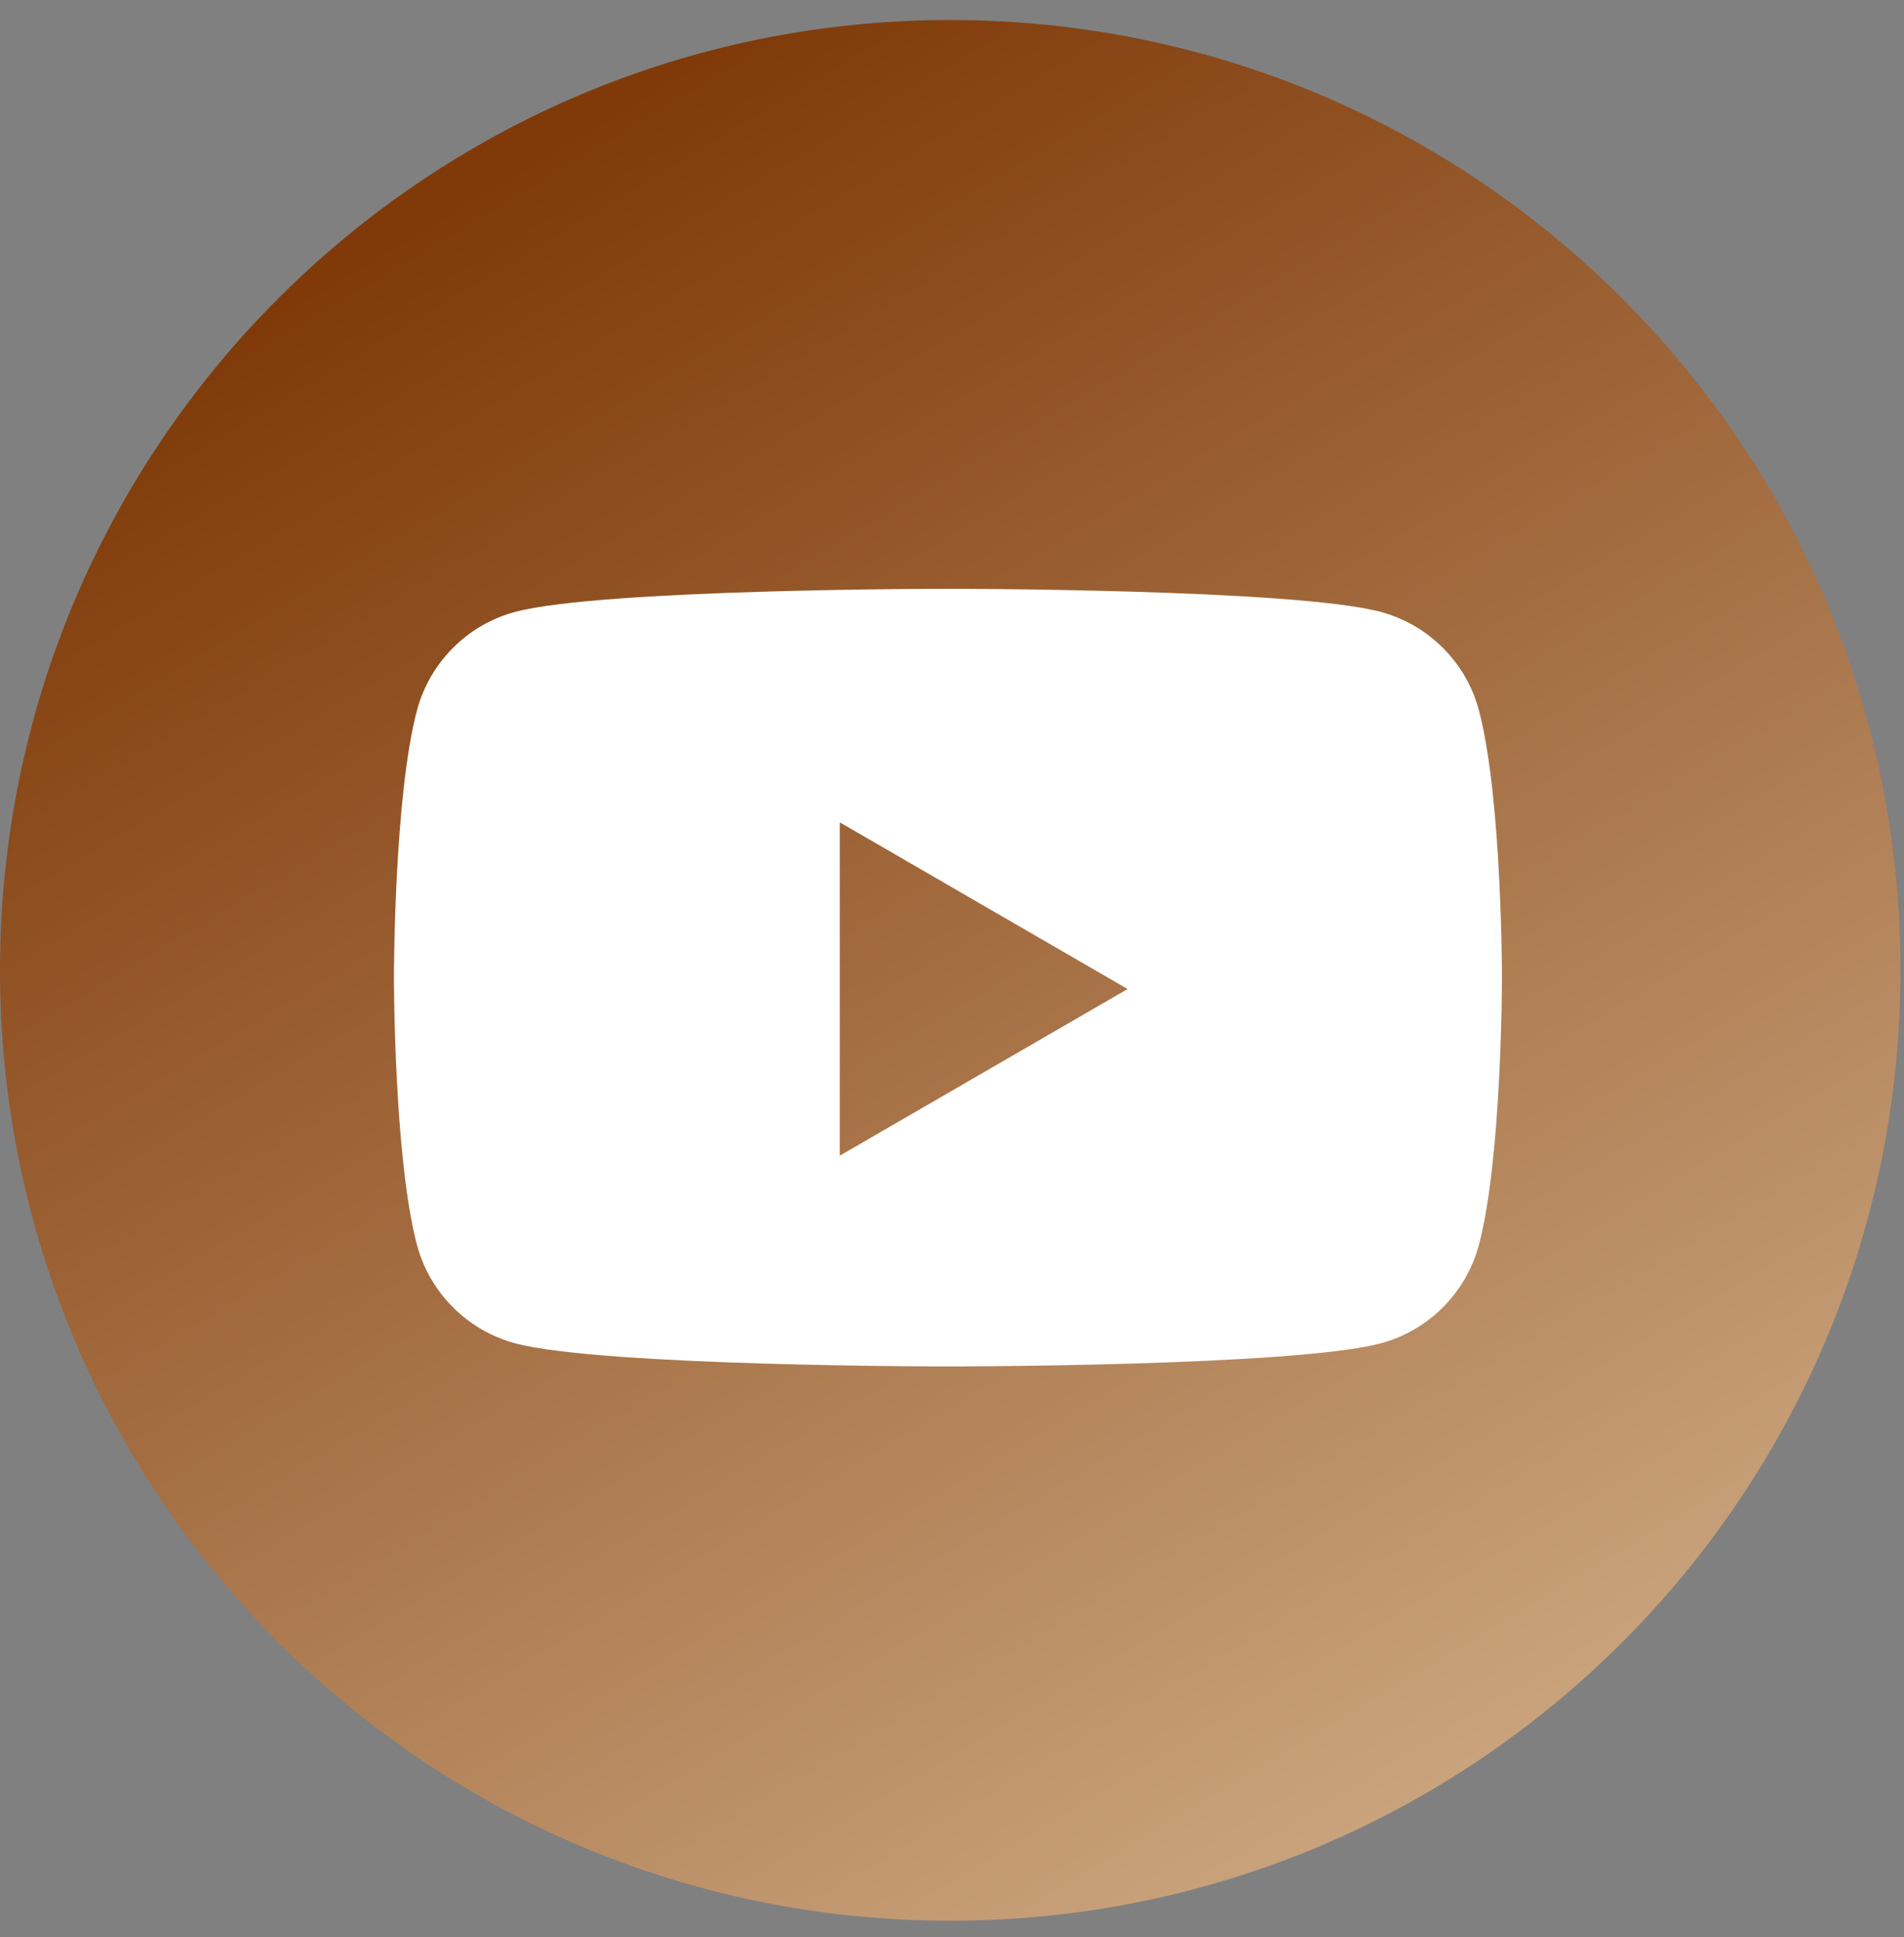
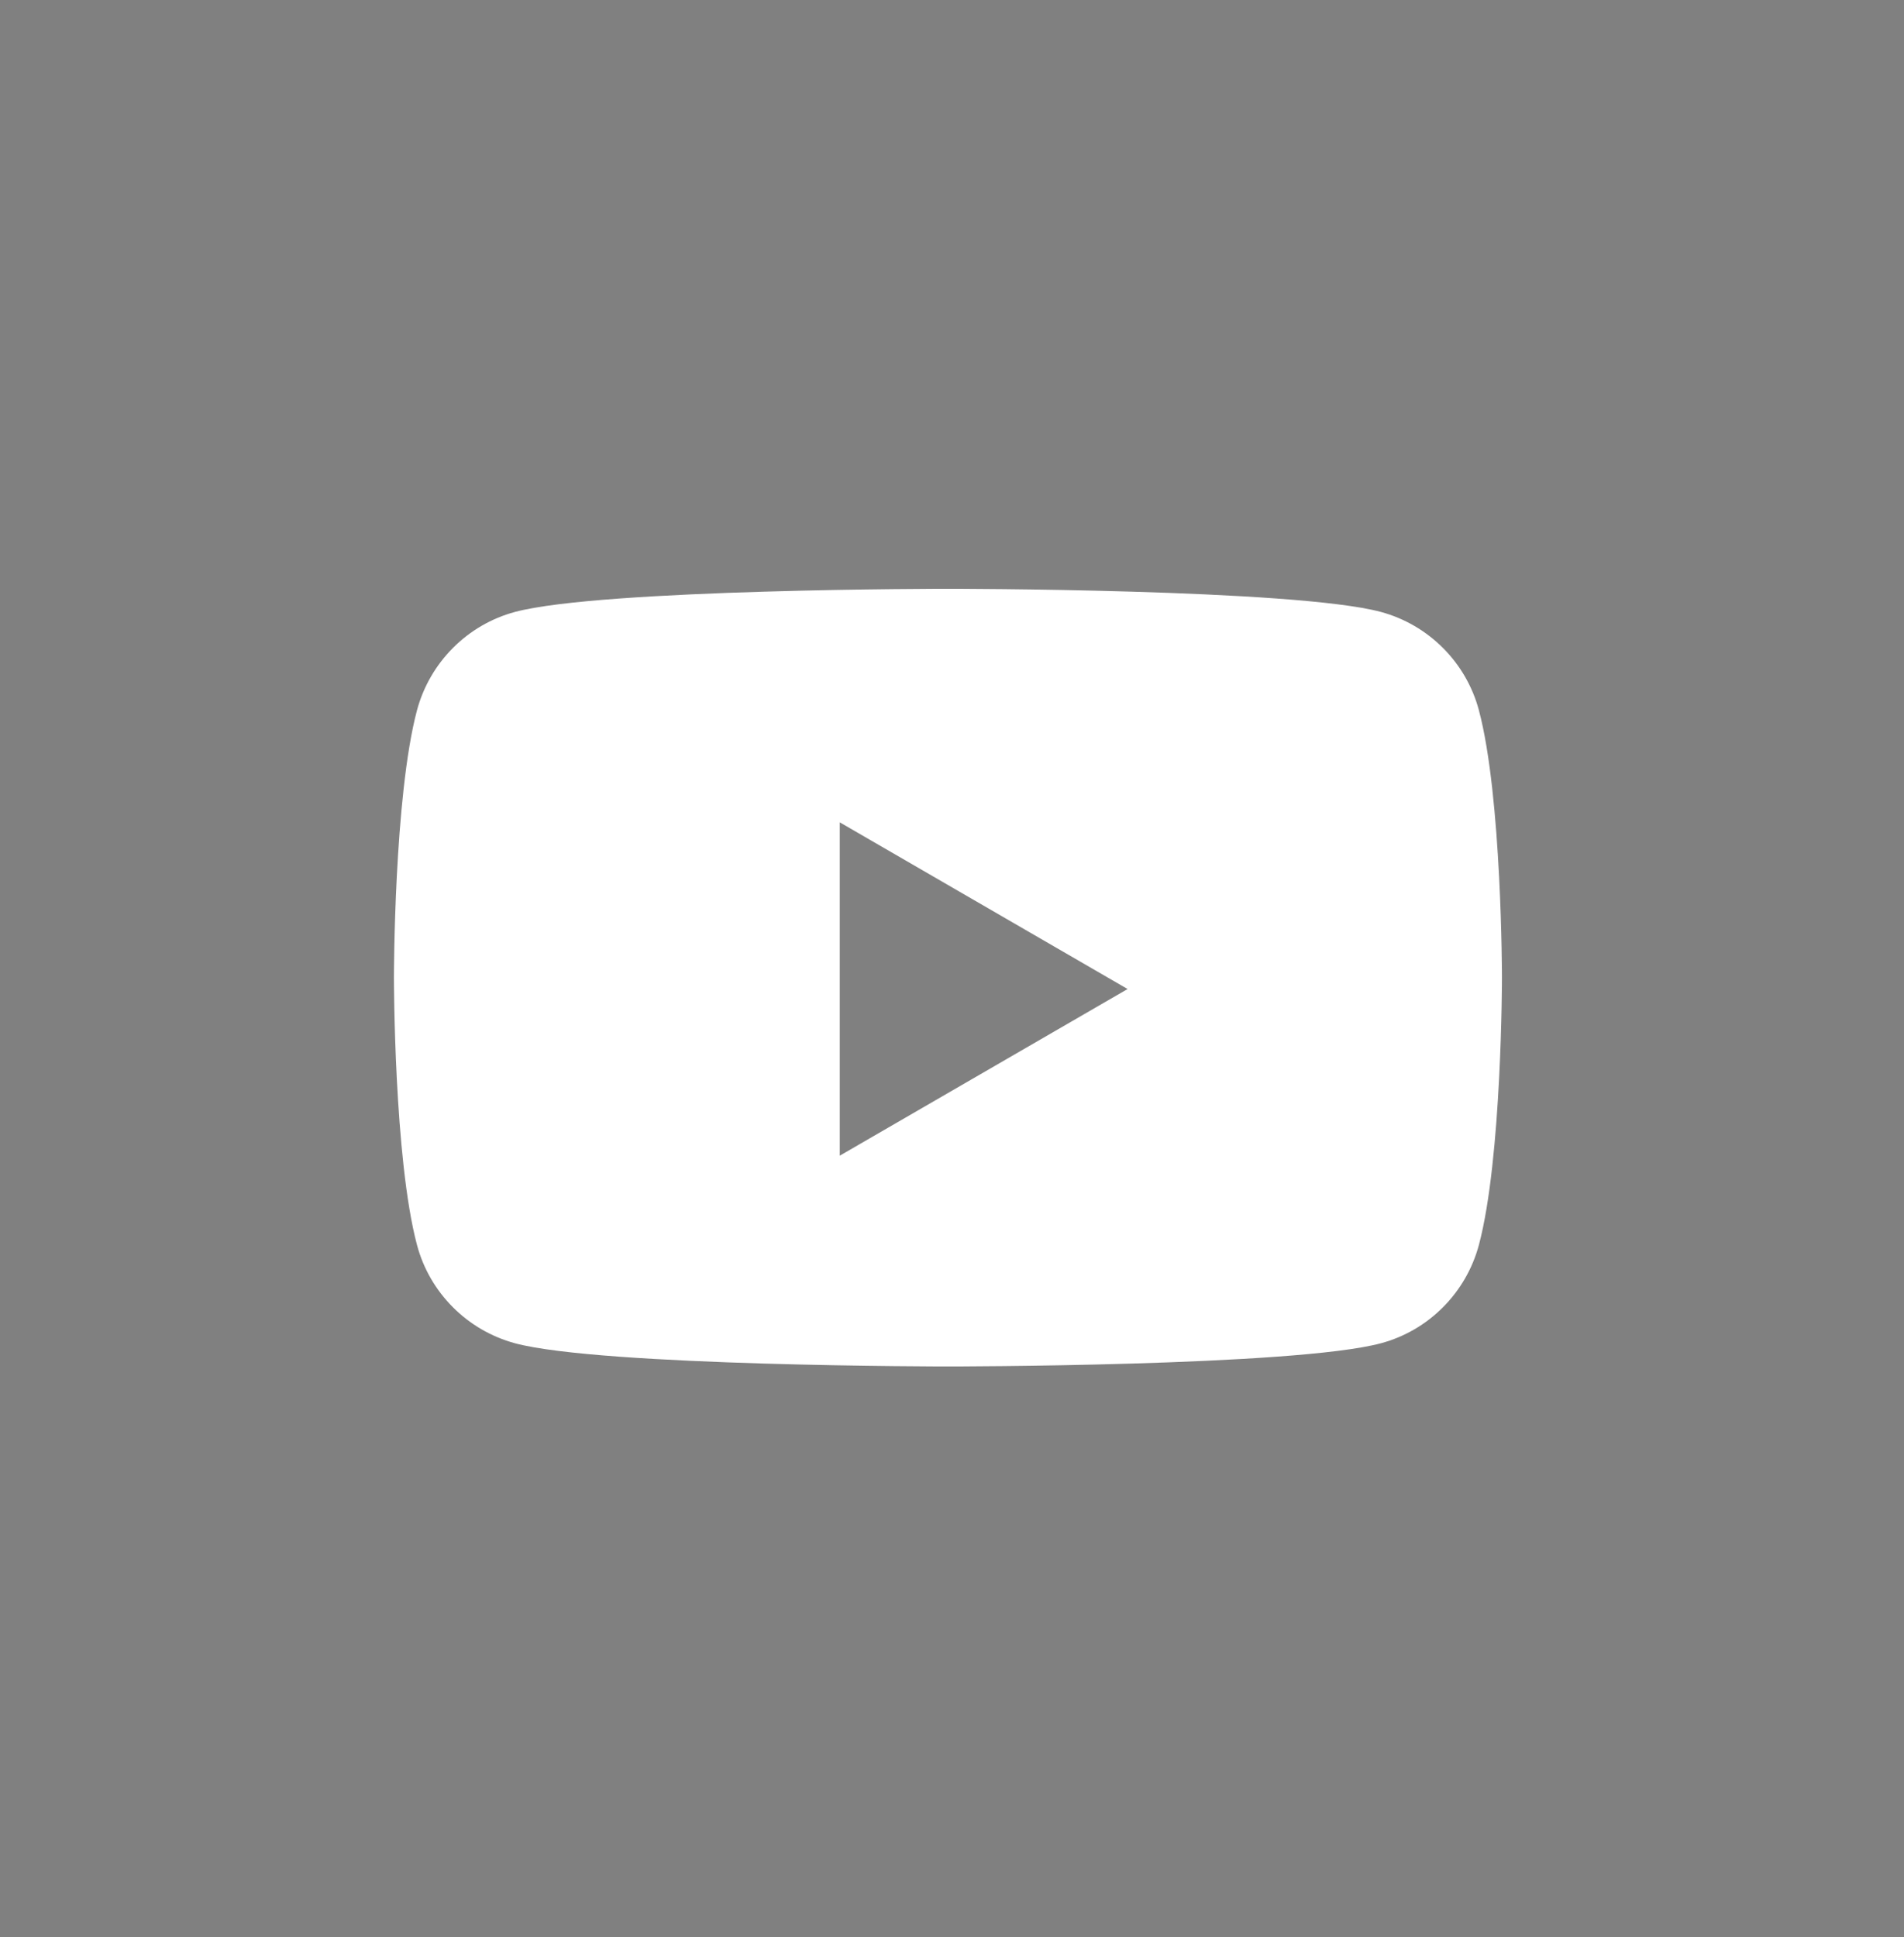
<svg xmlns="http://www.w3.org/2000/svg" width="58" height="59" viewBox="0 0 58 59" fill="none">
  <rect x="0" y="0" width="58" height="59" fill="#808080" stroke="none" />
-   <path d="M57.892 29.556C57.892 13.569 44.932 0.61 28.946 0.61C12.96 0.61 0 13.569 0 29.556C0 45.542 12.96 58.502 28.946 58.502C44.932 58.502 57.892 45.542 57.892 29.556Z" fill="url(#paint0_linear_0_1)" />
-   <path fill-rule="evenodd" clip-rule="evenodd" d="M42.064 18.638C43.519 19.031 44.663 20.178 45.05 21.631C45.753 24.269 45.753 29.776 45.753 29.776C45.753 29.776 45.753 35.283 45.05 37.921C44.658 39.38 43.514 40.527 42.064 40.914C39.433 41.62 28.877 41.62 28.877 41.62C28.877 41.62 18.325 41.62 15.689 40.914C14.234 40.521 13.09 39.375 12.703 37.921C12 35.283 12 29.776 12 29.776C12 29.776 12 24.269 12.703 21.631C13.095 20.173 14.239 19.026 15.689 18.638C18.325 17.933 28.877 17.933 28.877 17.933C28.877 17.933 39.433 17.933 42.064 18.638ZM34.349 30.124L25.581 35.2V25.047L34.349 30.124Z" fill="white" />
+   <path fill-rule="evenodd" clip-rule="evenodd" d="M42.064 18.638C43.519 19.031 44.663 20.178 45.05 21.631C45.753 24.269 45.753 29.776 45.753 29.776C45.753 29.776 45.753 35.283 45.05 37.921C44.658 39.38 43.514 40.527 42.064 40.914C39.433 41.62 28.877 41.62 28.877 41.62C28.877 41.62 18.325 41.62 15.689 40.914C14.234 40.521 13.09 39.375 12.703 37.921C12 35.283 12 29.776 12 29.776C12 29.776 12 24.269 12.703 21.631C13.095 20.173 14.239 19.026 15.689 18.638C18.325 17.933 28.877 17.933 28.877 17.933C28.877 17.933 39.433 17.933 42.064 18.638ZM34.349 30.124L25.581 35.2V25.047L34.349 30.124" fill="white" />
  <defs>
    <linearGradient id="paint0_linear_0_1" x1="23.157" y1="0.61" x2="57.892" y2="58.501" gradientUnits="userSpaceOnUse">
      <stop stop-color="#803A09" />
      <stop offset="1" stop-color="#D7B792" />
    </linearGradient>
  </defs>
</svg>